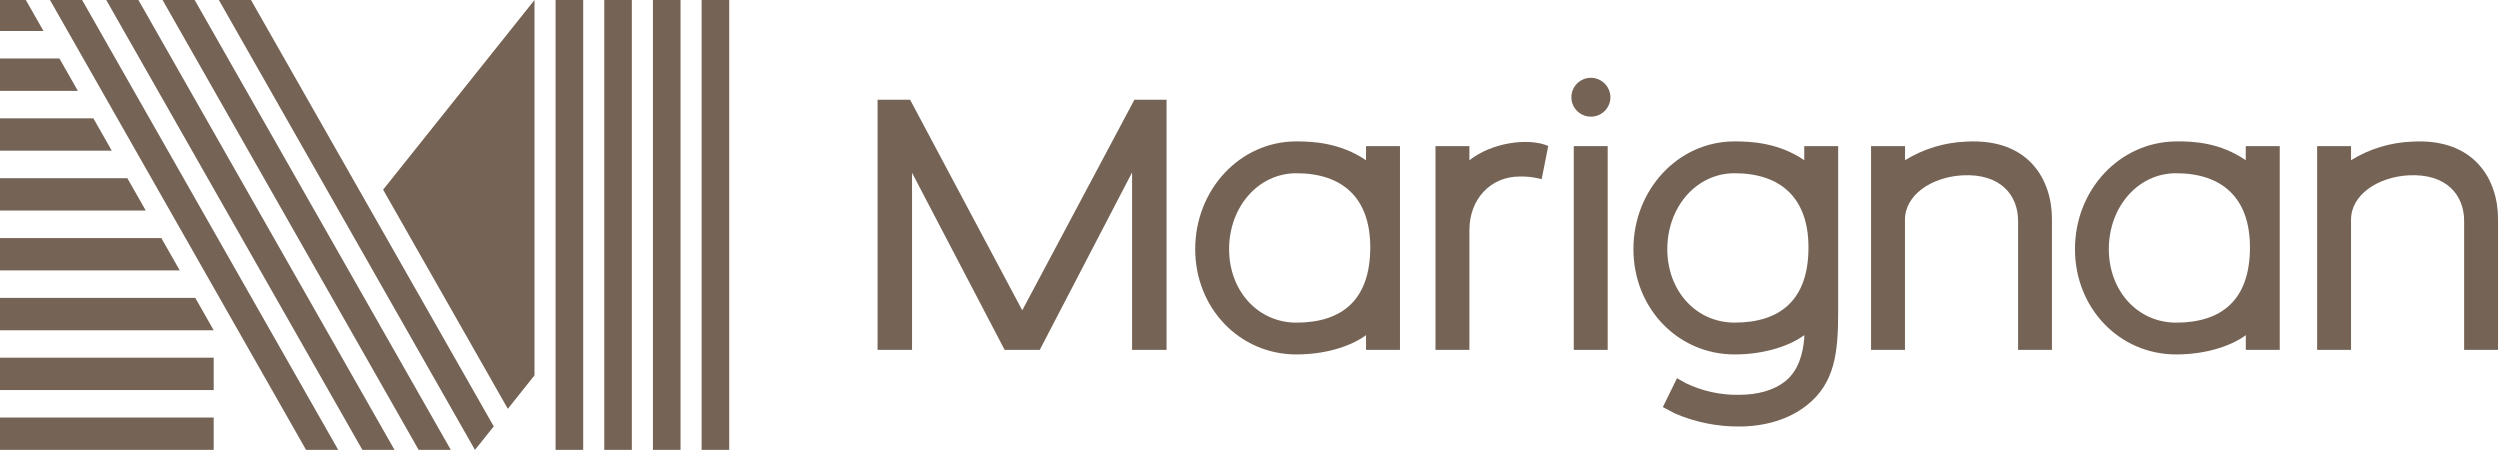
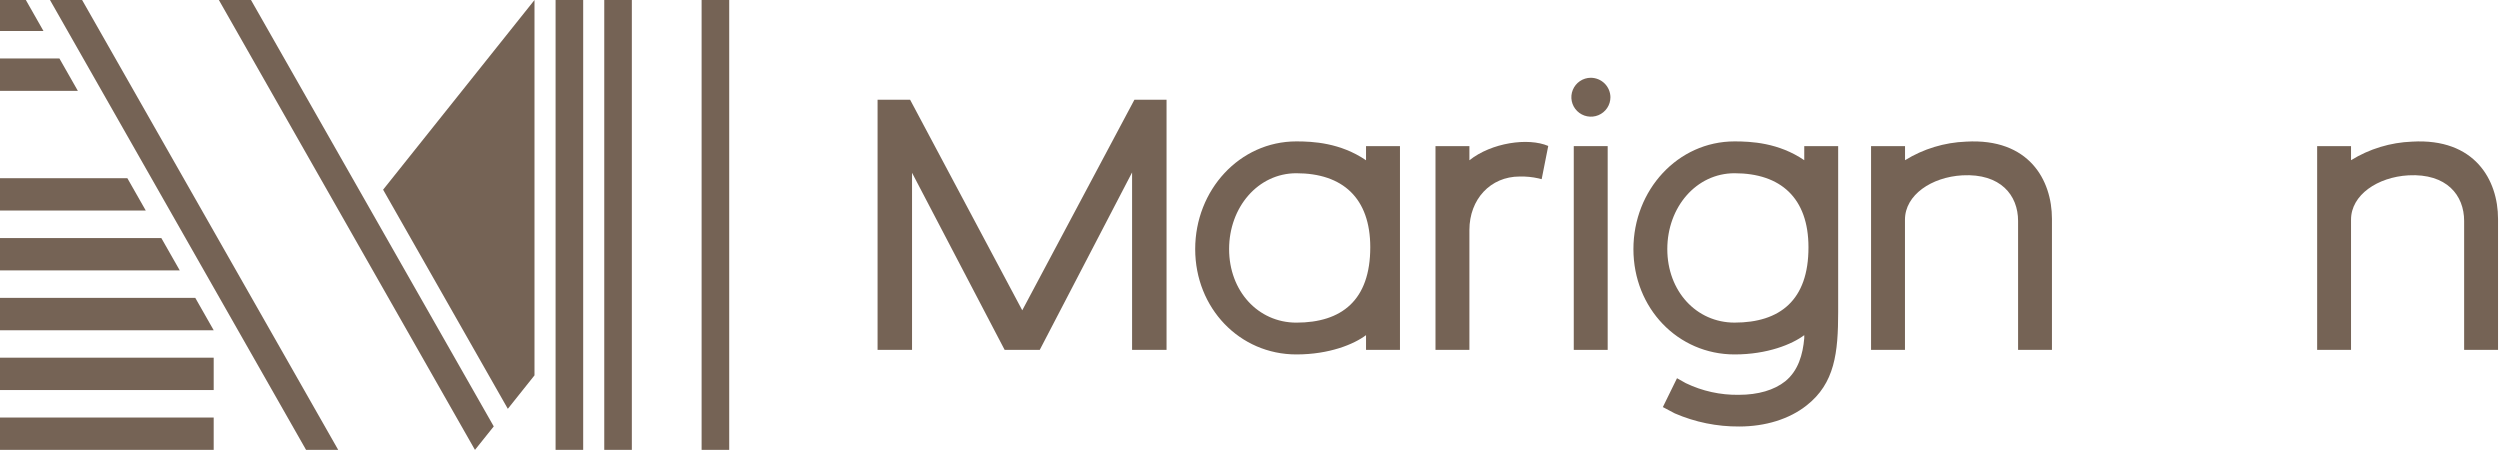
<svg xmlns="http://www.w3.org/2000/svg" width="168" height="31" viewBox="0 0 168 31" fill="none">
  <g clip-path="url(#clip0_987_65)">
    <path d="M76.233 6.702L68.696 20.853L61.159 6.702H58.973V23.51H61.289V11.611L67.511 23.51H69.872L76.076 11.587V23.51H78.392V6.702H76.233Z" fill="#756355" />
    <path d="M108.036 9.819H105.757V23.512H108.036V9.819Z" fill="#756355" />
    <path d="M106.895 5.226C106.636 5.228 106.383 5.307 106.169 5.452C105.955 5.598 105.789 5.803 105.692 6.042C105.594 6.281 105.57 6.543 105.622 6.796C105.674 7.049 105.801 7.281 105.985 7.462C106.169 7.644 106.403 7.767 106.657 7.816C106.911 7.866 107.175 7.839 107.414 7.74C107.653 7.64 107.857 7.473 108.001 7.258C108.145 7.043 108.221 6.791 108.221 6.533C108.218 6.185 108.076 5.853 107.828 5.608C107.58 5.363 107.245 5.226 106.895 5.226Z" fill="#756355" />
    <path d="M162.091 9.518C160.638 9.573 159.225 10.003 157.989 10.765V9.819H155.712V23.512H157.989V14.761C157.989 13.097 159.779 11.899 161.846 11.782C164.42 11.646 165.59 13.125 165.59 14.844V23.512H167.868V14.708C167.868 12.095 166.306 9.273 162.091 9.518Z" fill="#756355" />
    <path d="M91.797 10.77C90.069 9.59 88.216 9.502 87.114 9.502C83.303 9.502 80.317 12.771 80.317 16.739C80.317 20.708 83.303 23.818 87.114 23.818C89.337 23.818 90.981 23.134 91.797 22.522V23.512H94.078V9.819H91.797V10.77ZM82.596 16.739C82.596 13.924 84.539 11.642 87.114 11.642C90.219 11.642 92.082 13.301 92.082 16.618C92.082 20.171 90.166 21.681 87.114 21.681C84.539 21.679 82.596 19.555 82.596 16.739Z" fill="#756355" />
-     <path d="M150.914 10.766C149.185 9.586 147.444 9.491 146.23 9.502C142.42 9.54 139.438 12.771 139.438 16.739C139.438 20.708 142.424 23.818 146.235 23.818C148.458 23.818 150.103 23.134 150.918 22.522V23.512H153.199V9.819H150.914V10.766ZM141.713 16.739C141.713 13.924 143.655 11.642 146.23 11.642C149.325 11.642 151.197 13.301 151.197 16.618C151.197 20.171 149.283 21.681 146.23 21.681C143.655 21.679 141.713 19.555 141.713 16.739Z" fill="#756355" />
    <path d="M123.525 9.819H121.246V10.766C119.518 9.586 117.663 9.502 116.563 9.502C112.75 9.502 109.766 12.771 109.766 16.739C109.766 20.708 112.75 23.818 116.563 23.818C118.773 23.818 120.428 23.134 121.246 22.522V22.724C121.151 23.825 120.844 24.903 119.977 25.616C119.23 26.215 118.147 26.532 116.845 26.532C115.614 26.551 114.396 26.283 113.287 25.749L112.695 25.416L111.744 27.355L112.547 27.78C113.911 28.371 115.384 28.671 116.872 28.661C118.64 28.661 120.243 28.161 121.394 27.252C123.304 25.762 123.525 23.695 123.525 20.959V9.819ZM116.563 21.679C113.985 21.679 112.043 19.555 112.043 16.739C112.043 13.924 113.985 11.642 116.563 11.642C119.657 11.642 121.529 13.301 121.529 16.618C121.536 20.171 119.613 21.679 116.563 21.679Z" fill="#756355" />
    <path d="M39.19 0.002H37.335V30.234H39.19V0.002Z" fill="#756355" />
    <path d="M42.46 0.002H40.606V30.234H42.46V0.002Z" fill="#756355" />
-     <path d="M45.732 0.002H43.877V30.234H45.732V0.002Z" fill="#756355" />
    <path d="M49.003 0.002H47.148V30.234H49.003V0.002Z" fill="#756355" />
    <path d="M14.36 28.057H0V30.232H14.36V28.057Z" fill="#756355" />
    <path d="M14.36 24.036H0V26.211H14.36V24.036Z" fill="#756355" />
    <path d="M13.122 20.015H0V22.192H14.36L13.122 20.015Z" fill="#756355" />
    <path d="M10.841 15.996H0V18.17H12.079L10.841 15.996Z" fill="#756355" />
    <path d="M8.558 11.974H0V14.149H9.796L8.558 11.974Z" fill="#756355" />
-     <path d="M6.275 7.953H0V10.127H7.513L6.275 7.953Z" fill="#756355" />
    <path d="M3.994 3.931H0V6.106H5.232L3.994 3.931Z" fill="#756355" />
    <path d="M1.737 0H0V2.084H2.922L1.737 0Z" fill="#756355" />
    <path d="M35.918 25.225V0.002L25.745 12.747L34.126 27.472L35.918 25.225Z" fill="#756355" />
    <path d="M33.18 28.654L31.918 30.232L14.709 0.002H16.868L33.18 28.654Z" fill="#756355" />
    <path d="M22.728 30.232H20.568L3.36 0.002H5.519L22.728 30.232Z" fill="#756355" />
-     <path d="M26.512 30.232H24.352L7.141 0.002H9.303L26.512 30.232Z" fill="#756355" />
-     <path d="M30.295 30.232H28.134L10.925 0.002H13.084L30.295 30.232Z" fill="#756355" />
    <path d="M132.118 9.518C130.666 9.573 129.253 10.003 128.018 10.765V9.819H125.735V23.512H128.014V14.761C128.014 13.097 129.804 11.899 131.871 11.782C134.445 11.646 135.615 13.125 135.615 14.844V23.512H137.891V14.708C137.891 12.095 136.344 9.273 132.118 9.518Z" fill="#756355" />
    <path d="M98.744 10.77V9.819H96.465V23.512H98.744V15.454C98.744 13.398 100.15 11.862 102.123 11.862C102.545 11.852 102.967 11.894 103.379 11.985L103.6 12.04L104.042 9.808C102.687 9.227 100.222 9.592 98.744 10.77Z" fill="#756355" />
  </g>
  <defs>
    <clipPath id="clip0_987_65">
      <rect width="167.868" height="30.232" fill="white" />
    </clipPath>
  </defs>
</svg>